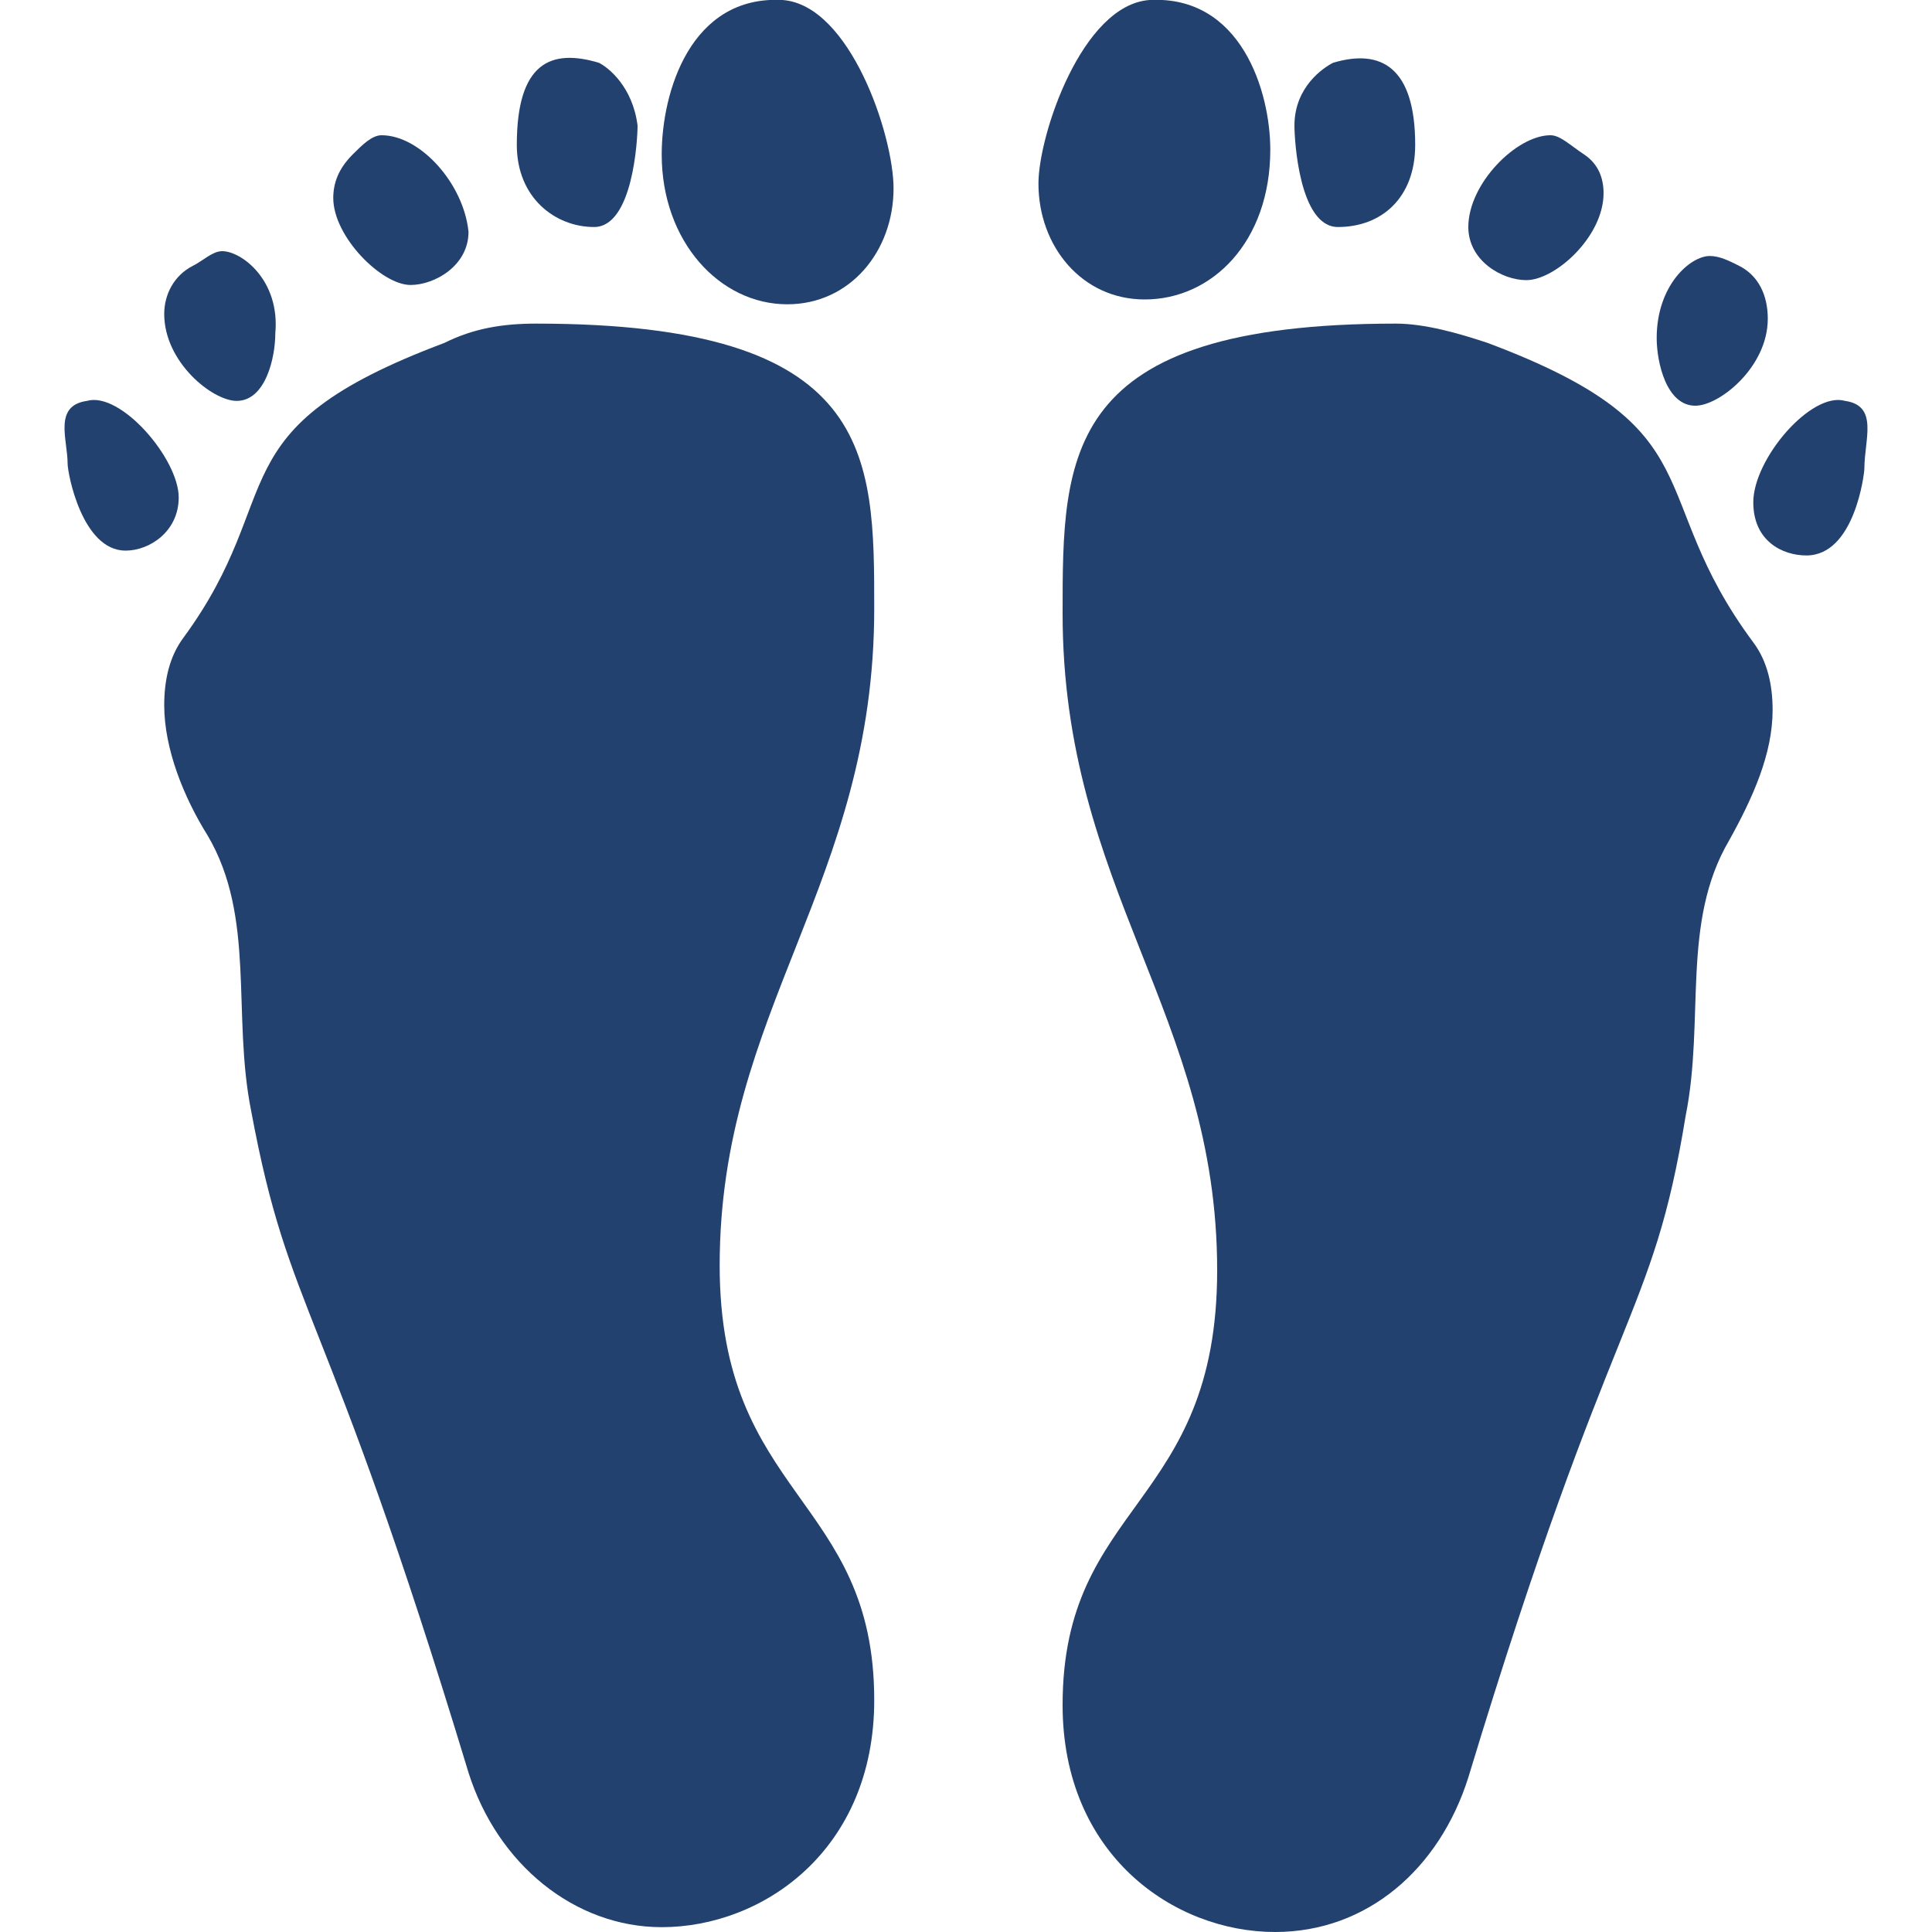
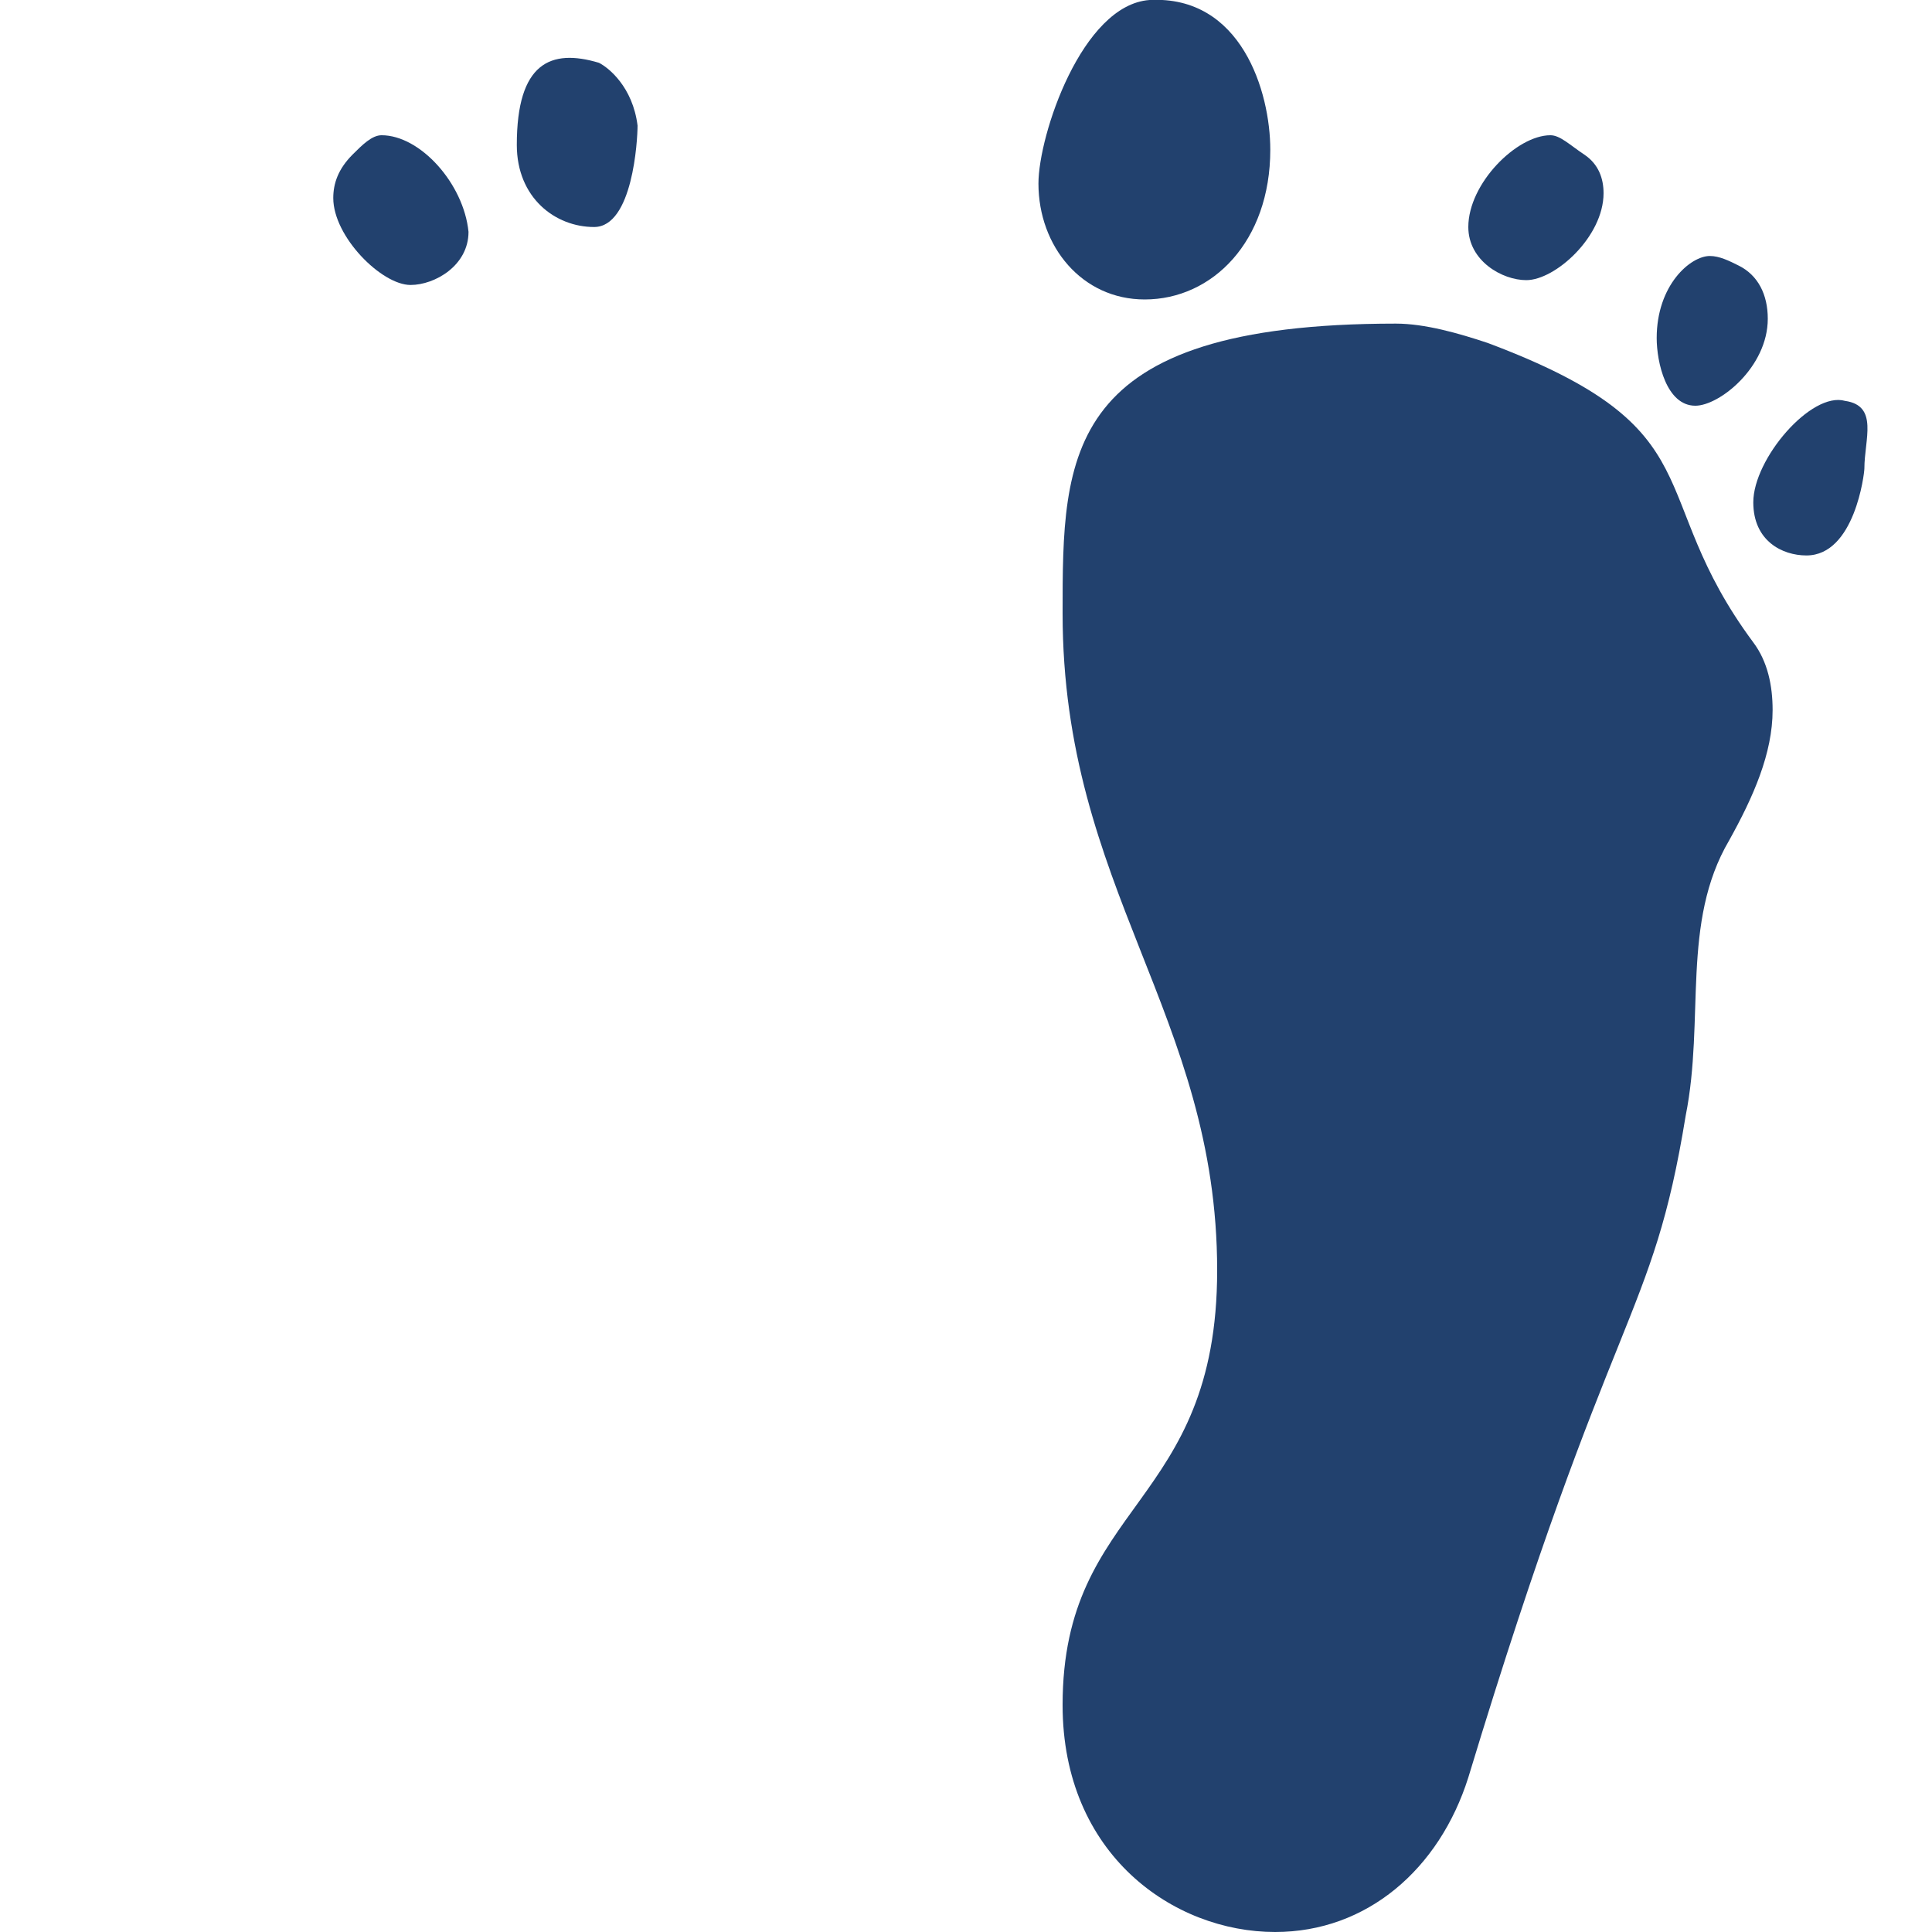
<svg xmlns="http://www.w3.org/2000/svg" version="1.1" id="Layer_1" x="0px" y="0px" viewBox="0 0 40 40" style="enable-background:new 0 0 40 40;" xml:space="preserve">
  <style type="text/css">
	.st0{fill:#22416E;}
</style>
  <g>
-     <path class="st0" d="M1.8,8.3C1.1,8.4,1.4,9.1,1.4,9.6c0,0.2,0.3,1.8,1.2,1.8c0.5,0,1.1-0.4,1.1-1.1C3.7,9.5,2.5,8.1,1.8,8.3z" />
-     <path class="st0" d="M4.6,5.2C4.4,5.2,4.2,5.4,4,5.5c-0.4,0.2-0.6,0.6-0.6,1c0,1,1,1.8,1.5,1.8c0.6,0,0.8-0.9,0.8-1.4   C5.8,5.8,5,5.2,4.6,5.2z" />
    <path class="st0" d="M7.9,2.8C7.7,2.8,7.5,3,7.3,3.2C7,3.5,6.9,3.8,6.9,4.1c0,0.8,1,1.8,1.6,1.8c0.5,0,1.2-0.4,1.2-1.1   C9.6,3.8,8.7,2.8,7.9,2.8z" />
    <path class="st0" d="M12.4,1.3c-1-0.3-1.7,0-1.7,1.7c0,1.1,0.8,1.7,1.6,1.7s0.9-1.8,0.9-2.1C13.1,1.8,12.6,1.4,12.4,1.3z" />
-     <path class="st0" d="M16.2,0c-1.9-0.1-2.5,1.9-2.5,3.2c0,1.8,1.2,3.1,2.6,3.1c1.3,0,2.2-1.1,2.2-2.4C18.5,2.8,17.6,0.1,16.2,0z" />
-     <path class="st0" d="M11.1,6.7c-0.7,0-1.3,0.1-1.9,0.4C4.4,8.9,6,10.2,3.8,13.2c-0.3,0.4-0.4,0.9-0.4,1.4c0,0.9,0.4,1.9,0.9,2.7   C5.3,19,4.8,21,5.2,23c0.8,4.3,1.5,3.8,4.5,13.7c0.6,1.9,2.2,3.2,4,3.2c2.1,0,4.4-1.6,4.4-4.7c0-4.2-3.2-4.2-3.2-9   c0-5.3,3.2-7.9,3.2-13.6C18.1,9.4,18.1,6.7,11.1,6.7z" />
    <path class="st0" d="M38.2,8.3c-0.7-0.2-1.9,1.2-1.9,2.1c0,0.8,0.6,1.1,1.1,1.1c1,0,1.2-1.7,1.2-1.8C38.6,9.1,38.9,8.4,38.2,8.3z" />
    <path class="st0" d="M36,5.5c-0.2-0.1-0.4-0.2-0.6-0.2c-0.4,0-1.1,0.6-1.1,1.7c0,0.5,0.2,1.4,0.8,1.4c0.5,0,1.5-0.8,1.5-1.8   C36.6,6.1,36.4,5.7,36,5.5z" />
    <path class="st0" d="M32.1,2.8c-0.7,0-1.7,1-1.7,1.9c0,0.7,0.7,1.1,1.2,1.1c0.6,0,1.6-0.9,1.6-1.8c0-0.3-0.1-0.6-0.4-0.8   C32.5,3,32.3,2.8,32.1,2.8z" />
-     <path class="st0" d="M27.6,1.3c-0.2,0.1-0.8,0.5-0.8,1.3c0,0.3,0.1,2.1,0.9,2.1c0.9,0,1.6-0.6,1.6-1.7C29.3,1.4,28.6,1,27.6,1.3z" />
    <path class="st0" d="M23.8,0c-1.4,0.1-2.3,2.8-2.3,3.8c0,1.3,0.9,2.4,2.2,2.4c1.4,0,2.6-1.2,2.6-3.1C26.3,1.9,25.7-0.1,23.8,0z" />
    <path class="st0" d="M30.8,7.1c-0.6-0.2-1.3-0.4-1.9-0.4c-6.9,0-6.9,2.7-6.9,6c0,5.7,3.2,8.3,3.2,13.6c0,4.9-3.2,4.8-3.2,9   c0,3.1,2.3,4.7,4.4,4.7c1.9,0,3.4-1.3,4-3.2c3-9.9,3.8-9.4,4.5-13.7c0.4-2-0.1-4,0.9-5.7c0.5-0.9,0.9-1.8,0.9-2.7   c0-0.5-0.1-1-0.4-1.4C34,10.2,35.6,8.9,30.8,7.1z" />
  </g>
</svg>